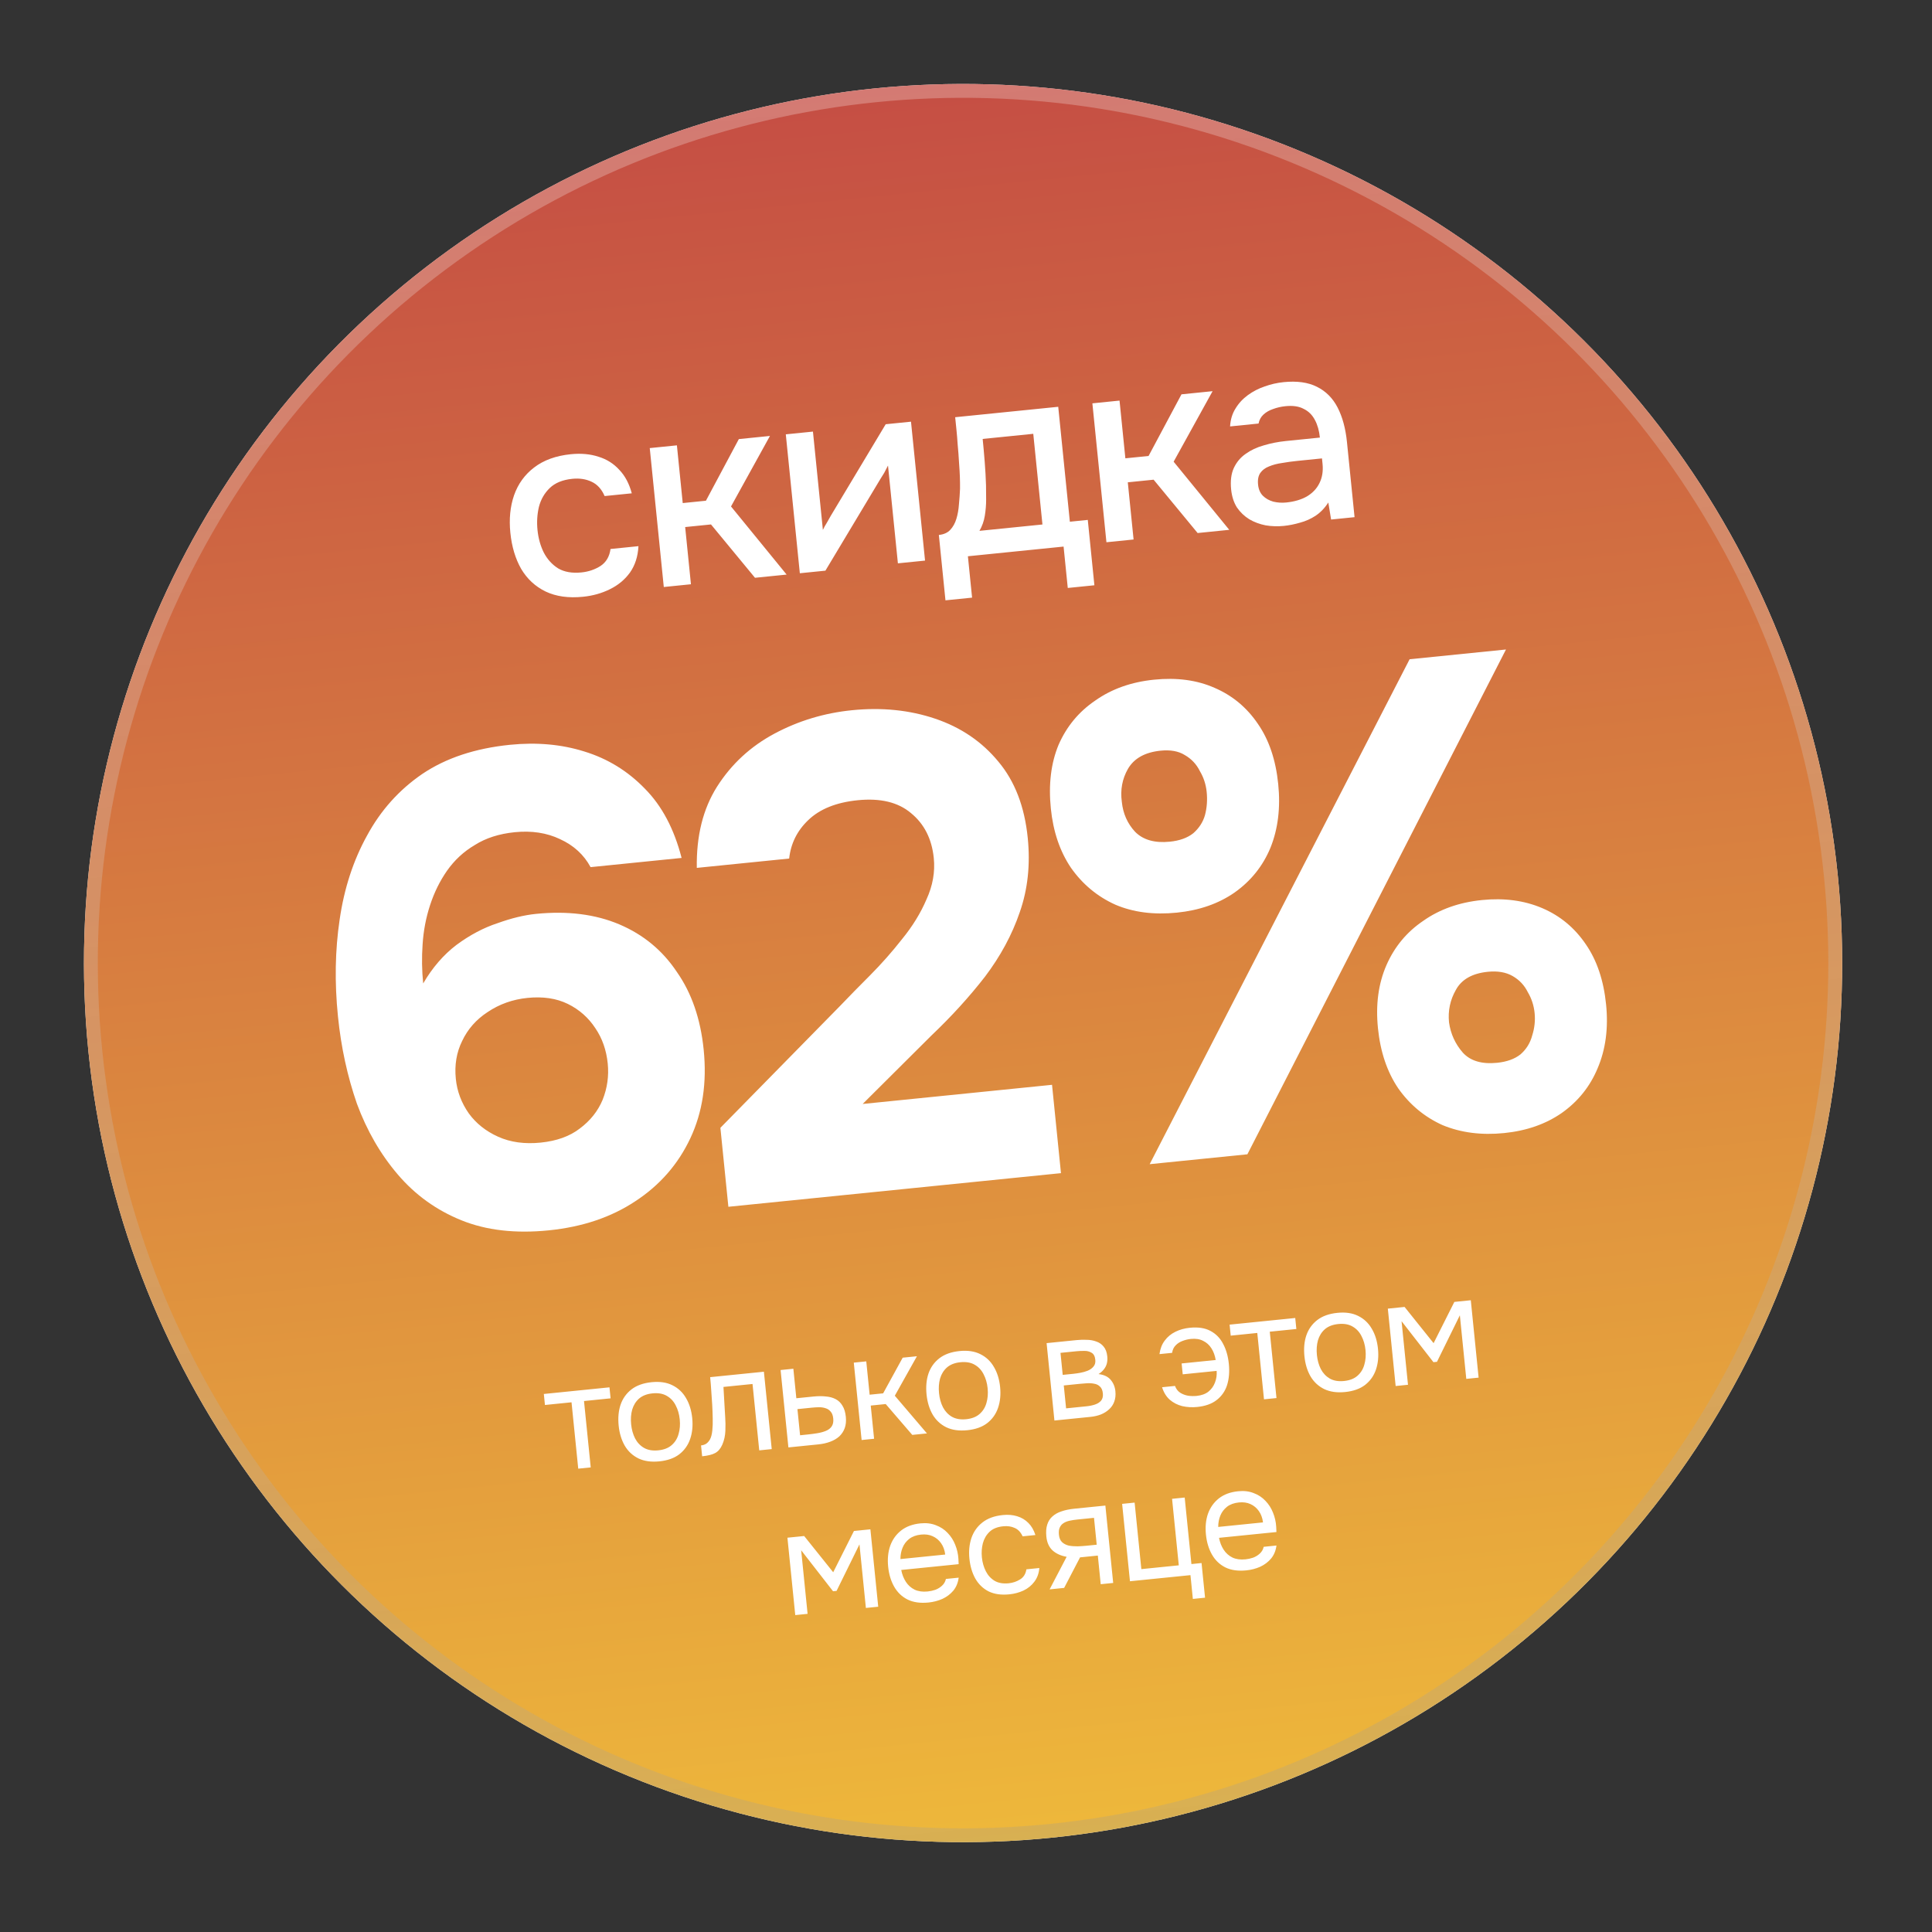
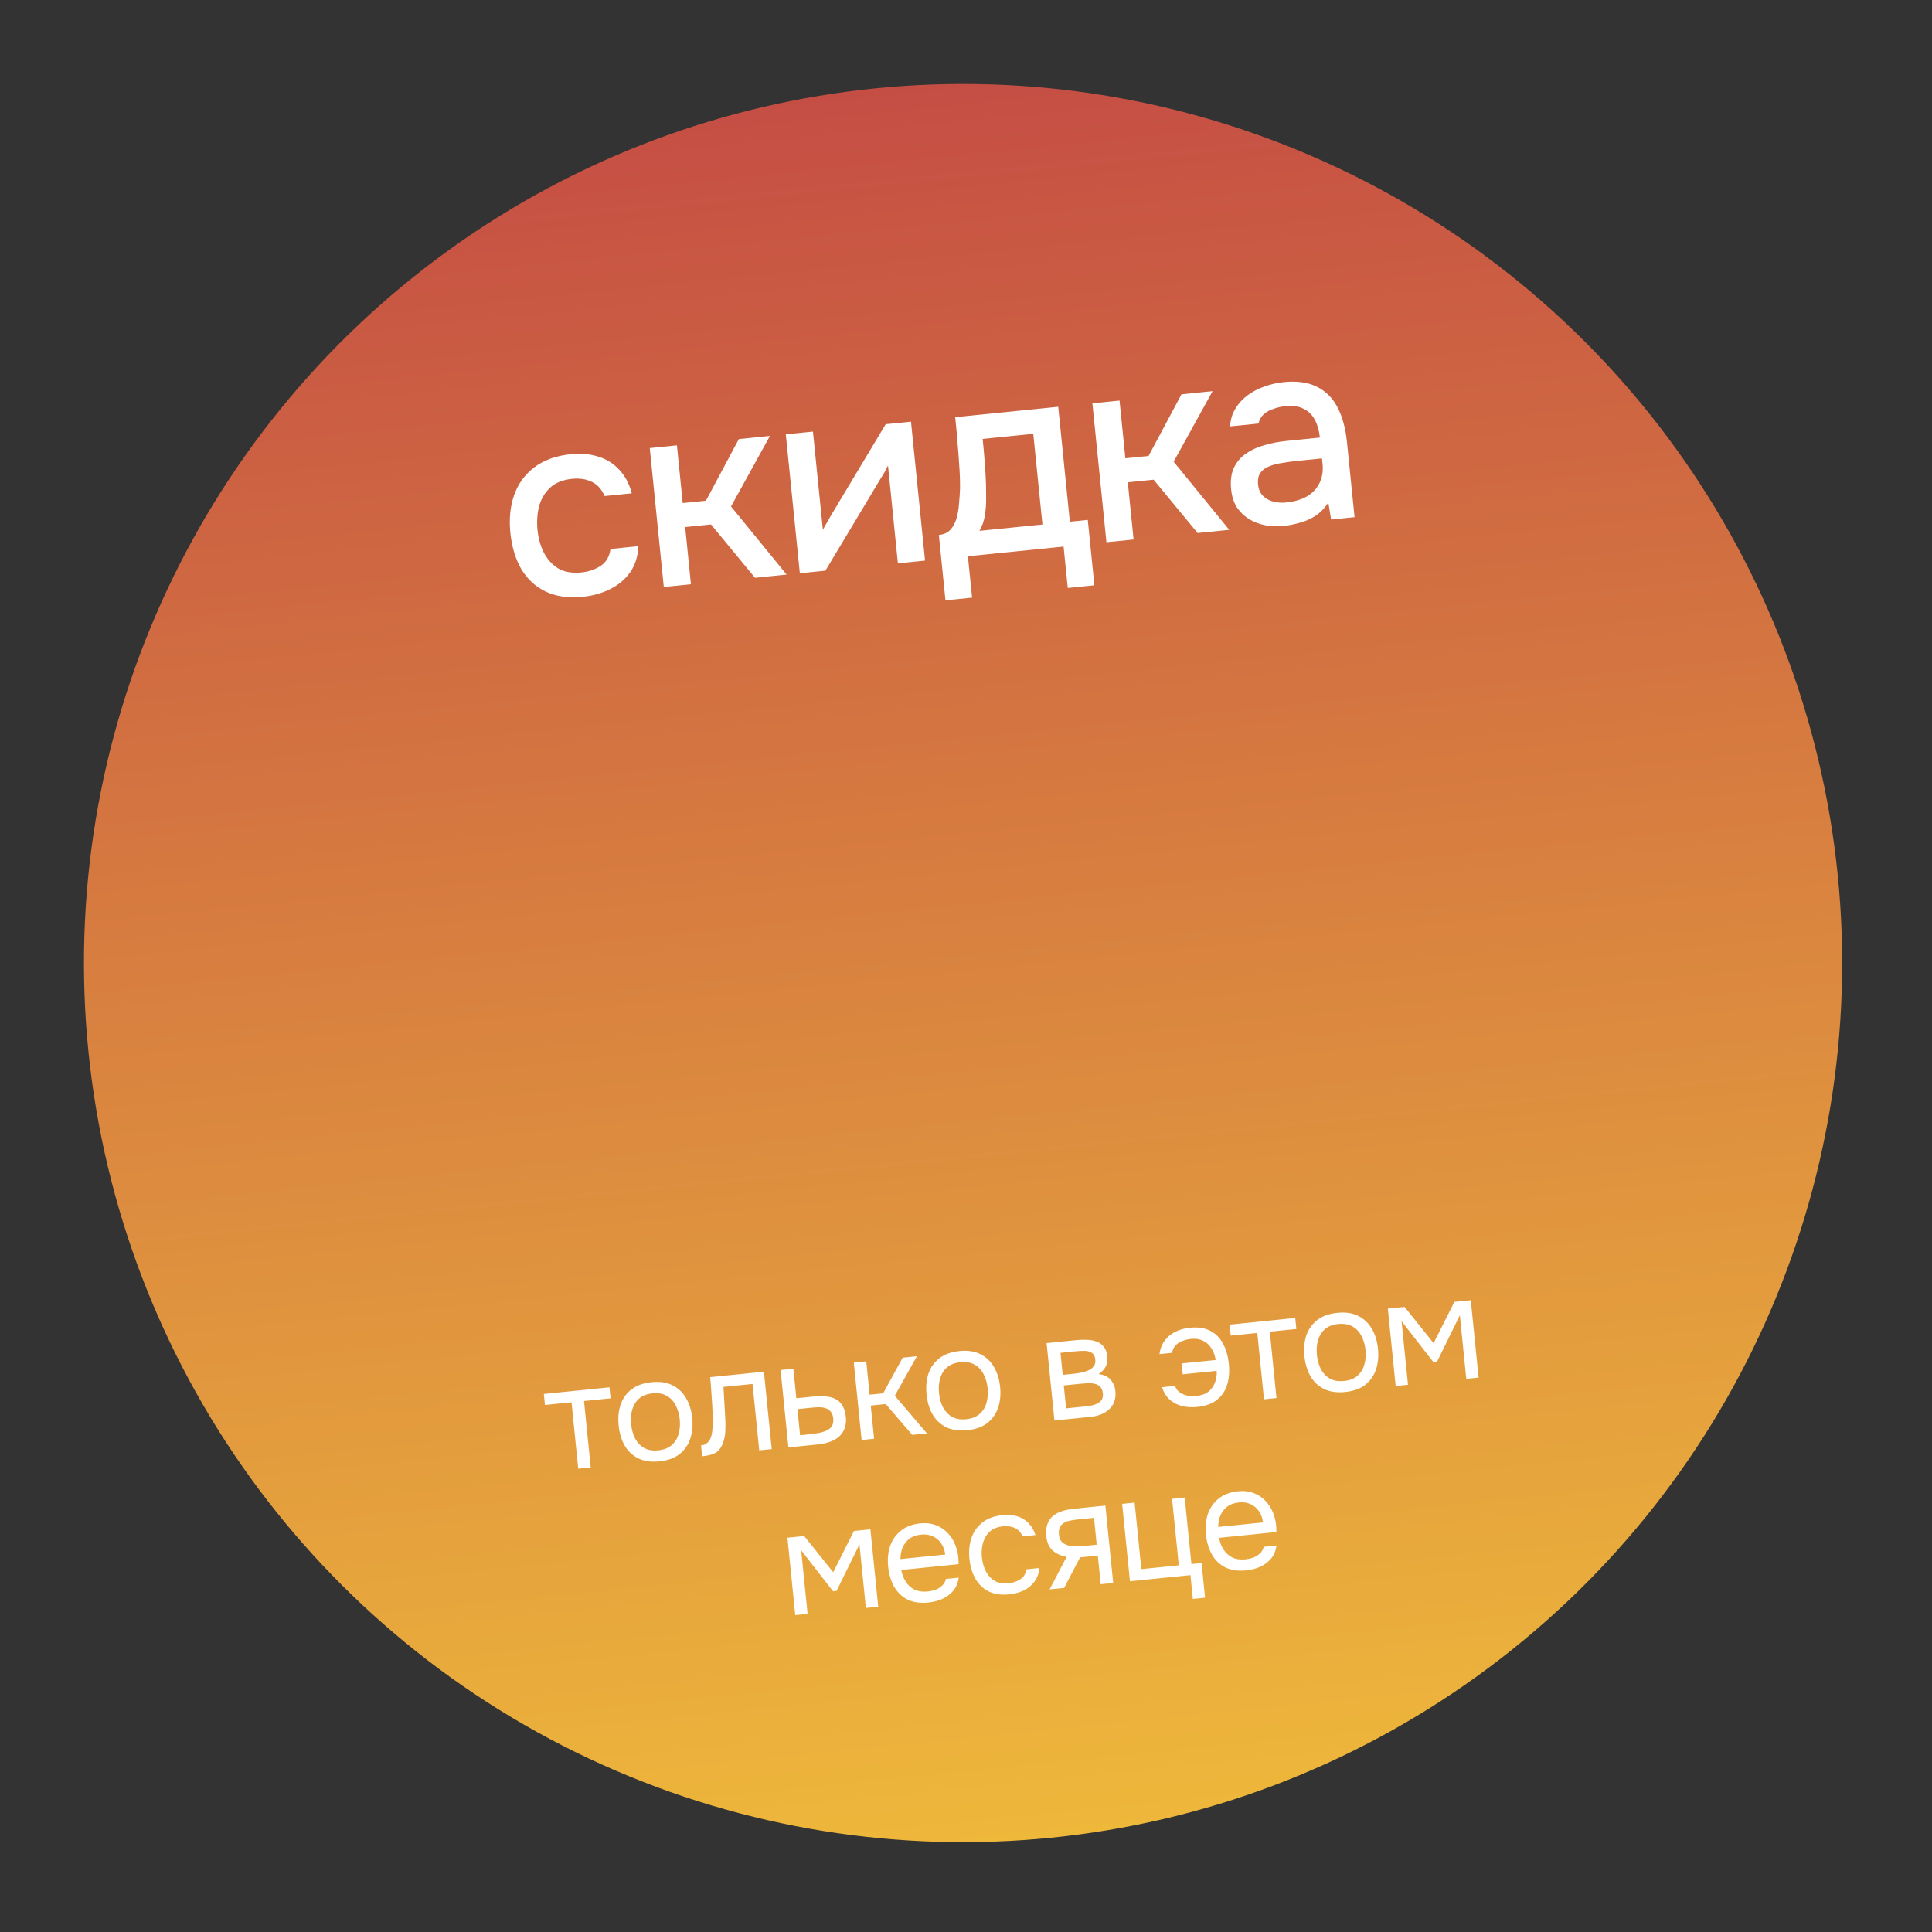
<svg xmlns="http://www.w3.org/2000/svg" width="173" height="173" viewBox="0 0 173 173" fill="none">
  <rect x="0" y="0" width="173" height="173" fill="#333333" stroke="none" />
-   <circle cx="86.237" cy="86.237" r="78.718" transform="rotate(-5.774 86.237 86.237)" fill="#F4F4F4" />
  <circle cx="86.237" cy="86.237" r="78.718" transform="rotate(-5.774 86.237 86.237)" fill="url(#paint0_linear_543_528)" />
-   <circle cx="86.237" cy="86.237" r="78.098" transform="rotate(-5.774 86.237 86.237)" stroke="url(#paint1_linear_543_528)" stroke-opacity="0.25" stroke-width="1.24" />
-   <path d="M49.149 110.17C46.153 110.473 43.539 110.172 41.309 109.267C39.078 108.363 37.185 107.001 35.629 105.18C34.073 103.36 32.85 101.244 31.96 98.832C31.107 96.375 30.54 93.769 30.262 91.013C29.954 87.976 30.005 85.085 30.414 82.34C30.818 79.555 31.634 77.051 32.863 74.828C34.087 72.565 35.737 70.724 37.813 69.303C39.929 67.878 42.545 67.008 45.661 66.693C48.058 66.451 50.278 66.65 52.32 67.291C54.402 67.928 56.21 69.037 57.742 70.618C59.27 72.158 60.367 74.227 61.033 76.823L52.883 77.647C52.286 76.537 51.374 75.701 50.147 75.139C48.96 74.573 47.607 74.366 46.089 74.52C44.691 74.661 43.499 75.044 42.513 75.669C41.522 76.253 40.692 77.023 40.022 77.979C39.388 78.89 38.885 79.91 38.515 81.037C38.145 82.164 37.92 83.337 37.842 84.555C37.759 85.734 37.776 86.903 37.894 88.061C38.719 86.646 39.713 85.496 40.874 84.612C42.076 83.724 43.302 83.075 44.552 82.666C45.798 82.217 46.94 81.941 47.979 81.835C50.816 81.549 53.309 81.862 55.46 82.774C57.61 83.687 59.328 85.107 60.612 87.036C61.933 88.92 62.733 91.24 63.011 93.997C63.31 96.953 62.912 99.597 61.815 101.927C60.719 104.258 59.073 106.139 56.877 107.572C54.721 109.001 52.145 109.867 49.149 110.17ZM48.415 102.314C49.853 102.168 51.022 101.747 51.92 101.051C52.858 100.351 53.538 99.495 53.961 98.484C54.379 97.433 54.532 96.348 54.419 95.229C54.297 94.031 53.929 92.978 53.312 92.072C52.692 91.126 51.872 90.401 50.853 89.899C49.833 89.397 48.624 89.216 47.226 89.358C45.908 89.491 44.72 89.914 43.662 90.626C42.64 91.294 41.88 92.158 41.381 93.218C40.879 94.237 40.69 95.366 40.816 96.604C40.929 97.723 41.315 98.753 41.976 99.696C42.632 100.598 43.51 101.296 44.609 101.79C45.708 102.285 46.977 102.459 48.415 102.314ZM65.222 108.06L64.507 100.989L75.264 90.034C76.031 89.23 76.909 88.334 77.898 87.346C78.924 86.314 79.884 85.228 80.777 84.089C81.711 82.945 82.439 81.761 82.961 80.538C83.523 79.311 83.741 78.078 83.616 76.84C83.442 75.122 82.762 73.778 81.574 72.809C80.426 71.835 78.834 71.451 76.796 71.657C74.879 71.851 73.405 72.444 72.375 73.436C71.382 74.384 70.811 75.531 70.665 76.878L62.395 77.714C62.348 74.853 62.951 72.432 64.203 70.448C65.492 68.421 67.208 66.835 69.352 65.69C71.496 64.545 73.807 63.847 76.284 63.597C78.961 63.326 81.448 63.579 83.746 64.356C86.044 65.132 87.93 66.415 89.402 68.203C90.87 69.952 91.746 72.224 92.028 75.021C92.271 77.418 92.032 79.641 91.311 81.692C90.626 83.698 89.589 85.619 88.201 87.455C86.808 89.25 85.21 91.006 83.406 92.722L77.246 98.854L94.204 97.139L95.004 105.049L65.222 108.06ZM102.947 104.246L126.223 59.032L134.852 58.159L111.696 103.361L102.947 104.246ZM134.69 101.46C132.652 101.666 130.812 101.428 129.169 100.747C127.562 100.021 126.24 98.924 125.204 97.455C124.208 95.982 123.602 94.186 123.388 92.069C123.174 89.952 123.428 88.07 124.149 86.423C124.87 84.776 125.968 83.454 127.441 82.458C128.91 81.421 130.663 80.8 132.701 80.594C134.698 80.392 136.499 80.634 138.101 81.319C139.704 82.005 141.004 83.084 142.001 84.557C142.993 85.991 143.598 87.786 143.816 89.943C144.031 92.061 143.779 93.963 143.062 95.649C142.38 97.292 141.305 98.632 139.836 99.668C138.402 100.661 136.687 101.258 134.69 101.46ZM134.053 95.168C134.932 95.079 135.633 94.827 136.156 94.41C136.675 93.954 137.022 93.395 137.197 92.731C137.412 92.064 137.485 91.39 137.417 90.711C137.348 90.032 137.143 89.407 136.803 88.836C136.499 88.221 136.047 87.742 135.447 87.399C134.848 87.056 134.108 86.929 133.229 87.018C131.831 87.159 130.877 87.7 130.366 88.639C129.852 89.539 129.647 90.508 129.752 91.547C129.897 92.581 130.312 93.488 130.996 94.266C131.676 95.005 132.695 95.305 134.053 95.168ZM105.391 81.721C103.314 81.931 101.474 81.693 99.871 81.008C98.264 80.282 96.942 79.185 95.906 77.716C94.909 76.243 94.306 74.467 94.096 72.39C93.878 70.233 94.11 68.333 94.791 66.69C95.512 65.043 96.61 63.721 98.083 62.725C99.552 61.688 101.305 61.067 103.343 60.861C105.38 60.655 107.18 60.897 108.743 61.586C110.346 62.272 111.646 63.351 112.642 64.824C113.635 66.257 114.24 68.053 114.458 70.21C114.672 72.327 114.441 74.228 113.763 75.91C113.082 77.553 112.007 78.893 110.538 79.929C109.104 80.922 107.389 81.519 105.391 81.721ZM104.749 75.369C105.628 75.28 106.329 75.028 106.852 74.611C107.371 74.155 107.72 73.616 107.899 72.992C108.074 72.329 108.125 71.637 108.052 70.918C107.984 70.239 107.779 69.614 107.439 69.043C107.135 68.428 106.683 67.949 106.083 67.606C105.523 67.259 104.804 67.13 103.925 67.219C102.527 67.361 101.553 67.903 101.002 68.847C100.488 69.746 100.305 70.733 100.454 71.808C100.559 72.846 100.952 73.735 101.632 74.473C102.352 75.208 103.391 75.506 104.749 75.369Z" fill="white" />
  <path d="M51.778 131.511L51.177 125.568L48.797 125.809L48.697 124.823L54.575 124.228L54.675 125.214L52.295 125.455L52.896 131.398L51.778 131.511ZM59.042 130.857C58.314 130.93 57.69 130.843 57.169 130.594C56.647 130.337 56.236 129.954 55.937 129.444C55.646 128.933 55.466 128.336 55.397 127.652C55.327 126.959 55.384 126.338 55.567 125.788C55.759 125.229 56.084 124.771 56.544 124.414C57.004 124.058 57.607 123.842 58.352 123.767C59.079 123.693 59.7 123.785 60.213 124.043C60.735 124.301 61.141 124.685 61.432 125.195C61.73 125.696 61.915 126.293 61.985 126.986C62.054 127.67 61.993 128.291 61.801 128.851C61.61 129.41 61.284 129.868 60.825 130.225C60.373 130.571 59.778 130.782 59.042 130.857ZM58.942 129.87C59.451 129.819 59.851 129.663 60.144 129.404C60.445 129.143 60.651 128.812 60.761 128.411C60.88 128.01 60.915 127.572 60.867 127.099C60.819 126.625 60.697 126.204 60.5 125.834C60.312 125.464 60.044 125.181 59.697 124.986C59.358 124.79 58.935 124.717 58.426 124.769C57.927 124.819 57.526 124.975 57.225 125.235C56.932 125.495 56.727 125.826 56.608 126.228C56.498 126.628 56.467 127.065 56.515 127.539C56.563 128.012 56.681 128.434 56.869 128.805C57.065 129.175 57.333 129.457 57.672 129.653C58.019 129.849 58.443 129.921 58.942 129.87ZM62.873 130.403L62.774 129.43C62.95 129.412 63.104 129.361 63.237 129.277C63.369 129.184 63.481 129.057 63.571 128.898C63.676 128.71 63.746 128.446 63.783 128.106C63.819 127.766 63.832 127.406 63.82 127.026C63.812 126.602 63.797 126.187 63.774 125.782C63.75 125.368 63.721 124.959 63.69 124.555C63.666 124.15 63.633 123.737 63.591 123.317L68.403 122.83L69.104 129.759L67.986 129.872L67.385 123.929L64.782 124.192C64.803 124.491 64.821 124.795 64.834 125.104C64.856 125.403 64.873 125.706 64.886 126.015C64.908 126.314 64.925 126.618 64.939 126.926C64.966 127.278 64.97 127.676 64.953 128.12C64.936 128.565 64.845 128.977 64.68 129.357C64.522 129.718 64.308 129.97 64.039 130.112C63.779 130.254 63.39 130.35 62.873 130.403ZM70.597 129.608L69.897 122.679L71.041 122.563L71.308 125.206L72.833 125.052C73.245 125.01 73.617 125.008 73.948 125.046C74.287 125.073 74.584 125.154 74.836 125.288C75.089 125.422 75.29 125.618 75.44 125.878C75.598 126.127 75.698 126.458 75.74 126.87C75.778 127.247 75.746 127.582 75.642 127.876C75.538 128.161 75.377 128.408 75.159 128.616C74.94 128.815 74.669 128.975 74.344 129.097C74.029 129.217 73.674 129.297 73.28 129.337L70.597 129.608ZM71.643 128.52L72.3 128.453C72.607 128.422 72.9 128.384 73.179 128.338C73.466 128.291 73.725 128.221 73.954 128.127C74.184 128.033 74.356 127.9 74.472 127.729C74.595 127.548 74.642 127.313 74.613 127.024C74.585 126.743 74.506 126.534 74.377 126.397C74.256 126.25 74.104 126.15 73.922 126.098C73.738 126.036 73.541 126.008 73.329 126.011C73.125 126.014 72.923 126.026 72.721 126.046L71.406 126.179L71.643 128.52ZM77.153 128.946L76.452 122.016L77.57 121.903L77.871 124.888L79.081 124.766L80.831 121.573L82.106 121.444L80.126 124.979L83.004 128.354L81.689 128.487L79.311 125.725L77.97 125.861L78.27 128.833L77.153 128.946ZM86.612 128.069C85.884 128.142 85.26 128.055 84.739 127.807C84.217 127.549 83.806 127.166 83.507 126.656C83.216 126.145 83.036 125.548 82.967 124.864C82.897 124.172 82.954 123.551 83.137 123.001C83.329 122.441 83.654 121.983 84.114 121.627C84.574 121.27 85.177 121.054 85.922 120.979C86.649 120.905 87.269 120.998 87.783 121.256C88.305 121.513 88.711 121.897 89.002 122.408C89.3 122.909 89.485 123.506 89.555 124.198C89.624 124.882 89.563 125.504 89.371 126.063C89.18 126.623 88.854 127.081 88.394 127.437C87.942 127.784 87.348 127.994 86.612 128.069ZM86.512 127.083C87.021 127.031 87.421 126.876 87.714 126.616C88.015 126.355 88.221 126.024 88.331 125.624C88.449 125.222 88.485 124.784 88.437 124.311C88.389 123.838 88.267 123.416 88.07 123.046C87.882 122.676 87.614 122.393 87.267 122.198C86.928 122.002 86.505 121.93 85.996 121.981C85.497 122.031 85.096 122.187 84.795 122.448C84.502 122.708 84.297 123.038 84.178 123.44C84.068 123.841 84.037 124.278 84.085 124.751C84.132 125.225 84.251 125.647 84.439 126.017C84.635 126.387 84.903 126.67 85.242 126.866C85.589 127.061 86.013 127.133 86.512 127.083ZM94.418 127.2L93.717 120.27L96.399 119.999C96.706 119.968 97.011 119.96 97.313 119.973C97.624 119.977 97.908 120.028 98.166 120.126C98.431 120.214 98.65 120.365 98.822 120.578C99.003 120.79 99.113 121.084 99.151 121.461C99.174 121.689 99.16 121.903 99.109 122.103C99.058 122.294 98.969 122.467 98.843 122.621C98.726 122.775 98.567 122.915 98.367 123.041C98.851 123.099 99.214 123.27 99.456 123.556C99.697 123.841 99.838 124.181 99.877 124.576C99.913 124.926 99.878 125.24 99.773 125.516C99.676 125.783 99.522 126.011 99.311 126.2C99.109 126.389 98.863 126.542 98.574 126.66C98.293 126.768 97.985 126.839 97.652 126.873L94.418 127.2ZM95.463 126.111L97.291 125.926C97.563 125.899 97.814 125.847 98.046 125.77C98.277 125.694 98.46 125.578 98.595 125.423C98.729 125.259 98.782 125.041 98.755 124.769C98.726 124.488 98.639 124.285 98.493 124.158C98.356 124.021 98.183 123.937 97.976 123.904C97.777 123.863 97.564 123.849 97.335 123.863C97.106 123.877 96.891 123.895 96.689 123.915L95.256 124.06L95.463 126.111ZM95.16 123.113L96.12 123.016C96.295 122.999 96.496 122.969 96.722 122.929C96.957 122.887 97.181 122.825 97.394 122.741C97.615 122.648 97.788 122.524 97.914 122.37C98.049 122.215 98.104 122.014 98.079 121.769C98.046 121.444 97.932 121.23 97.735 121.126C97.547 121.012 97.329 120.959 97.082 120.966C96.834 120.965 96.604 120.975 96.394 120.996L94.961 121.141L95.16 123.113ZM107.198 125.987C106.743 126.033 106.297 126.008 105.862 125.91C105.435 125.803 105.062 125.61 104.741 125.333C104.43 125.054 104.202 124.683 104.058 124.219L105.215 124.102C105.312 124.367 105.465 124.569 105.674 124.707C105.892 124.844 106.131 124.935 106.393 124.98C106.653 125.015 106.906 125.021 107.151 124.996C107.59 124.952 107.944 124.823 108.215 124.609C108.485 124.387 108.678 124.115 108.796 123.793C108.923 123.471 108.972 123.125 108.944 122.756L105.907 123.063L105.808 122.09L108.859 121.781C108.791 121.372 108.662 121.022 108.474 120.731C108.284 120.431 108.035 120.209 107.728 120.063C107.429 119.907 107.065 119.851 106.636 119.894C106.381 119.92 106.131 119.981 105.884 120.076C105.644 120.163 105.441 120.294 105.272 120.47C105.103 120.638 104.998 120.861 104.955 121.14L103.824 121.254C103.89 120.769 104.048 120.364 104.299 120.037C104.548 119.702 104.867 119.44 105.255 119.25C105.643 119.06 106.07 118.942 106.534 118.895C107.28 118.819 107.896 118.912 108.382 119.173C108.878 119.433 109.258 119.819 109.522 120.333C109.796 120.845 109.967 121.443 110.036 122.127C110.107 122.828 110.055 123.458 109.882 124.016C109.707 124.565 109.398 125.012 108.955 125.358C108.52 125.703 107.935 125.913 107.198 125.987ZM113.184 125.302L112.583 119.359L110.204 119.6L110.104 118.614L115.981 118.019L116.081 119.005L113.701 119.246L114.302 125.189L113.184 125.302ZM120.448 124.648C119.721 124.721 119.097 124.634 118.576 124.385C118.054 124.128 117.643 123.745 117.343 123.235C117.053 122.724 116.873 122.127 116.804 121.443C116.734 120.75 116.79 120.129 116.974 119.579C117.165 119.02 117.491 118.562 117.951 118.205C118.411 117.849 119.013 117.633 119.758 117.558C120.486 117.484 121.106 117.576 121.619 117.834C122.141 118.092 122.547 118.476 122.838 118.986C123.137 119.488 123.321 120.084 123.391 120.777C123.46 121.461 123.399 122.082 123.208 122.642C123.016 123.201 122.691 123.659 122.231 124.016C121.779 124.363 121.185 124.573 120.448 124.648ZM120.349 123.661C120.857 123.61 121.258 123.454 121.55 123.195C121.851 122.934 122.057 122.603 122.167 122.202C122.286 121.801 122.321 121.363 122.274 120.89C122.226 120.416 122.103 119.995 121.907 119.625C121.719 119.255 121.451 118.972 121.103 118.777C120.765 118.581 120.341 118.508 119.833 118.56C119.333 118.61 118.933 118.766 118.631 119.027C118.339 119.286 118.133 119.617 118.015 120.019C117.905 120.42 117.873 120.857 117.921 121.33C117.969 121.803 118.087 122.225 118.275 122.596C118.472 122.966 118.74 123.249 119.078 123.445C119.426 123.64 119.849 123.712 120.349 123.661ZM124.973 124.11L124.273 117.181L125.772 117.029L128.371 120.273L130.229 116.579L131.702 116.43L132.402 123.359L131.298 123.471L130.722 117.777L128.673 121.943L128.357 121.975L125.502 118.305L126.078 123.999L124.973 124.11ZM71.211 144.623L70.51 137.693L72.009 137.542L74.609 140.786L76.466 137.091L77.939 136.942L78.64 143.872L77.535 143.983L76.96 138.29L74.91 142.456L74.595 142.488L71.74 138.818L72.315 144.511L71.211 144.623ZM83.148 143.496C82.411 143.57 81.787 143.483 81.275 143.233C80.761 142.975 80.36 142.591 80.069 142.08C79.778 141.569 79.598 140.972 79.529 140.288C79.459 139.596 79.52 138.974 79.712 138.423C79.912 137.863 80.238 137.405 80.689 137.049C81.14 136.694 81.716 136.481 82.418 136.41C82.935 136.357 83.397 136.413 83.803 136.575C84.217 136.728 84.568 136.958 84.856 137.266C85.152 137.572 85.378 137.926 85.534 138.326C85.698 138.726 85.794 139.146 85.821 139.586C85.82 139.666 85.823 139.745 85.831 139.824C85.839 139.903 85.843 139.982 85.842 140.062L80.701 140.582C80.777 140.981 80.915 141.335 81.114 141.642C81.313 141.95 81.576 142.185 81.902 142.346C82.228 142.499 82.618 142.553 83.074 142.507C83.302 142.484 83.527 142.434 83.75 142.359C83.98 142.273 84.181 142.151 84.35 141.993C84.529 141.833 84.646 141.631 84.701 141.386L85.845 141.27C85.785 141.728 85.625 142.116 85.365 142.435C85.104 142.744 84.779 142.99 84.39 143.171C84 143.343 83.586 143.451 83.148 143.496ZM80.629 139.606L84.639 139.2C84.591 138.807 84.468 138.469 84.271 138.188C84.075 137.907 83.823 137.698 83.517 137.561C83.22 137.422 82.874 137.373 82.479 137.413C82.05 137.456 81.695 137.585 81.416 137.8C81.145 138.013 80.946 138.277 80.819 138.591C80.691 138.905 80.628 139.243 80.629 139.606ZM90.383 142.764C89.655 142.838 89.035 142.75 88.523 142.5C88.019 142.242 87.621 141.857 87.33 141.346C87.048 140.834 86.873 140.241 86.805 139.566C86.738 138.908 86.796 138.3 86.979 137.742C87.169 137.173 87.494 136.707 87.953 136.342C88.42 135.967 89.035 135.741 89.797 135.664C90.271 135.616 90.7 135.652 91.084 135.773C91.477 135.892 91.811 136.093 92.088 136.375C92.363 136.648 92.572 137.008 92.715 137.454L91.571 137.57C91.4 137.197 91.163 136.947 90.857 136.818C90.56 136.68 90.219 136.631 89.833 136.67C89.307 136.723 88.898 136.888 88.608 137.165C88.317 137.443 88.117 137.786 88.008 138.196C87.907 138.596 87.878 139.015 87.922 139.453C87.969 139.909 88.086 140.322 88.274 140.693C88.462 141.063 88.725 141.351 89.065 141.556C89.403 141.752 89.823 141.824 90.322 141.774C90.691 141.737 91.029 141.623 91.337 141.432C91.654 141.241 91.845 140.938 91.909 140.524L93.067 140.407C93.027 140.889 92.878 141.299 92.62 141.635C92.37 141.97 92.047 142.233 91.65 142.423C91.261 142.604 90.838 142.718 90.383 142.764ZM93.987 142.32L95.512 139.403C94.998 139.313 94.581 139.125 94.259 138.839C93.937 138.544 93.749 138.129 93.695 137.594C93.653 137.173 93.678 136.816 93.773 136.524C93.866 136.222 94.023 135.976 94.243 135.785C94.462 135.586 94.734 135.435 95.06 135.331C95.385 135.218 95.763 135.14 96.192 135.097L98.98 134.815L99.68 141.744L98.563 141.857L98.304 139.293L96.713 139.454L95.289 142.188L93.987 142.32ZM97.377 138.404L98.205 138.32L97.962 135.914L96.476 136.064C96.213 136.091 95.973 136.128 95.757 136.177C95.54 136.225 95.358 136.301 95.209 136.405C95.068 136.499 94.961 136.629 94.89 136.796C94.817 136.954 94.794 137.164 94.821 137.427C94.85 137.716 94.943 137.937 95.1 138.09C95.266 138.241 95.467 138.345 95.703 138.401C95.947 138.447 96.214 138.468 96.506 138.465C96.797 138.454 97.088 138.433 97.377 138.404ZM106.814 143.175L106.599 141.045L101.182 141.592L100.481 134.663L101.599 134.55L102.201 140.506L105.554 140.167L104.952 134.211L106.083 134.097L106.685 140.053L107.592 139.961L107.906 143.064L106.814 143.175ZM111.603 140.618C110.867 140.693 110.243 140.605 109.731 140.356C109.217 140.098 108.815 139.714 108.525 139.203C108.234 138.692 108.054 138.095 107.985 137.411C107.915 136.719 107.976 136.097 108.168 135.546C108.368 134.986 108.694 134.528 109.145 134.172C109.596 133.817 110.172 133.603 110.874 133.533C111.391 133.48 111.853 133.535 112.259 133.698C112.673 133.851 113.023 134.081 113.311 134.389C113.608 134.695 113.834 135.049 113.99 135.449C114.154 135.849 114.25 136.268 114.277 136.709C114.276 136.788 114.279 136.868 114.287 136.947C114.295 137.025 114.299 137.105 114.298 137.185L109.157 137.704C109.233 138.104 109.37 138.458 109.57 138.765C109.769 139.073 110.032 139.307 110.358 139.469C110.684 139.622 111.074 139.676 111.53 139.63C111.758 139.607 111.983 139.557 112.206 139.482C112.436 139.396 112.636 139.274 112.806 139.115C112.985 138.956 113.102 138.753 113.157 138.509L114.301 138.393C114.241 138.851 114.081 139.239 113.821 139.557C113.56 139.867 113.235 140.113 112.846 140.294C112.456 140.466 112.042 140.574 111.603 140.618ZM109.085 136.729L113.095 136.323C113.047 135.93 112.924 135.592 112.727 135.311C112.531 135.03 112.279 134.821 111.973 134.683C111.676 134.545 111.33 134.496 110.935 134.536C110.506 134.579 110.151 134.708 109.872 134.922C109.601 135.136 109.402 135.399 109.274 135.713C109.147 136.027 109.084 136.366 109.085 136.729Z" fill="white" />
  <path d="M52.215 53.436C50.91 53.569 49.789 53.412 48.854 52.966C47.934 52.518 47.206 51.845 46.67 50.945C46.148 50.028 45.825 48.948 45.699 47.705C45.575 46.478 45.684 45.362 46.028 44.358C46.386 43.336 46.985 42.504 47.826 41.863C48.682 41.204 49.778 40.807 51.116 40.672C52.028 40.58 52.855 40.655 53.594 40.898C54.333 41.125 54.952 41.516 55.453 42.069C55.969 42.605 56.342 43.307 56.572 44.174L54.141 44.419C53.871 43.795 53.478 43.366 52.962 43.132C52.461 42.896 51.888 42.811 51.243 42.876C50.378 42.964 49.706 43.239 49.228 43.7C48.75 44.162 48.426 44.727 48.255 45.396C48.1 46.063 48.058 46.751 48.13 47.459C48.205 48.199 48.392 48.871 48.692 49.477C49.007 50.081 49.436 50.554 49.98 50.897C50.537 51.222 51.233 51.342 52.067 51.258C52.696 51.194 53.265 51.002 53.773 50.68C54.279 50.343 54.578 49.836 54.668 49.159L57.17 48.906C57.121 49.833 56.867 50.621 56.408 51.272C55.947 51.907 55.346 52.405 54.604 52.766C53.877 53.125 53.081 53.349 52.215 53.436ZM59.439 52.563L58.182 40.124L60.613 39.878L61.135 45.047L63.212 44.837L66.159 39.318L68.945 39.036L65.458 45.35L70.438 51.451L67.606 51.737L63.666 46.961L61.353 47.195L61.87 52.317L59.439 52.563ZM71.621 51.331L70.364 38.892L72.795 38.647L73.685 47.45C73.776 47.251 73.897 47.032 74.048 46.794C74.197 46.54 74.312 46.338 74.392 46.187L79.309 37.988L81.575 37.759L82.833 50.198L80.402 50.443L79.516 41.687C79.411 41.904 79.298 42.122 79.177 42.341C79.055 42.544 78.938 42.731 78.828 42.901L73.911 51.1L71.621 51.331ZM84.661 53.756L84.069 47.903C84.51 47.858 84.852 47.704 85.096 47.441C85.339 47.178 85.521 46.85 85.64 46.456C85.759 46.063 85.835 45.634 85.867 45.17C85.914 44.688 85.947 44.224 85.965 43.777C85.972 43.061 85.947 42.34 85.889 41.615C85.846 40.872 85.8 40.257 85.751 39.769C85.726 39.374 85.695 38.98 85.655 38.586C85.613 38.177 85.572 37.768 85.531 37.359L94.759 36.426L95.8 46.717L97.405 46.554L97.997 52.408L95.613 52.649L95.238 48.943L86.67 49.81L87.045 53.515L84.661 53.756ZM87.704 47.535L93.345 46.965L92.524 38.846L87.993 39.304C88.055 39.917 88.115 40.595 88.174 41.336C88.233 42.077 88.272 42.781 88.292 43.446C88.299 43.827 88.302 44.256 88.303 44.733C88.303 45.209 88.265 45.69 88.186 46.175C88.108 46.66 87.948 47.113 87.704 47.535ZM99.075 48.555L97.817 36.117L100.248 35.871L100.771 41.04L102.848 40.83L105.795 35.31L108.58 35.028L105.093 41.342L110.073 47.443L107.241 47.73L103.301 42.954L100.988 43.188L101.506 48.309L99.075 48.555ZM114.959 47.092C114.408 47.148 113.866 47.131 113.332 47.042C112.797 46.937 112.31 46.756 111.87 46.498C111.429 46.225 111.06 45.873 110.762 45.442C110.478 44.994 110.305 44.455 110.241 43.826C110.165 43.071 110.243 42.435 110.477 41.918C110.725 41.385 111.08 40.959 111.541 40.642C112 40.31 112.538 40.057 113.157 39.883C113.789 39.692 114.451 39.561 115.144 39.491L118.189 39.183C118.127 38.57 117.978 38.044 117.743 37.607C117.507 37.154 117.171 36.822 116.736 36.612C116.316 36.384 115.775 36.304 115.114 36.371C114.721 36.41 114.348 36.496 113.996 36.627C113.658 36.74 113.372 36.904 113.139 37.119C112.907 37.333 112.759 37.602 112.697 37.926L110.147 38.184C110.181 37.577 110.342 37.044 110.63 36.586C110.916 36.112 111.288 35.708 111.747 35.376C112.206 35.043 112.705 34.786 113.243 34.605C113.795 34.406 114.362 34.277 114.944 34.218C116.14 34.097 117.132 34.235 117.919 34.633C118.722 35.028 119.341 35.649 119.777 36.495C120.212 37.341 120.491 38.37 120.613 39.582L121.293 46.309L119.193 46.521L118.943 44.996C118.628 45.489 118.246 45.886 117.8 46.185C117.367 46.467 116.903 46.673 116.408 46.803C115.914 46.948 115.431 47.045 114.959 47.092ZM115.176 44.996C115.9 44.923 116.517 44.741 117.028 44.451C117.538 44.145 117.911 43.75 118.148 43.265C118.399 42.763 118.492 42.189 118.427 41.544L118.377 41.048L116.158 41.272C115.702 41.318 115.255 41.38 114.818 41.456C114.379 41.516 113.984 41.619 113.633 41.766C113.297 41.895 113.038 42.089 112.857 42.345C112.677 42.602 112.608 42.951 112.653 43.391C112.696 43.816 112.841 44.151 113.088 44.396C113.336 44.642 113.648 44.817 114.024 44.922C114.398 45.011 114.782 45.036 115.176 44.996Z" fill="white" />
  <defs>
    <linearGradient id="paint0_linear_543_528" x1="86.237" y1="164.955" x2="86.237" y2="7.52" gradientUnits="userSpaceOnUse">
      <stop stop-color="#EEB83B" />
      <stop offset="1" stop-color="#C54E44" />
    </linearGradient>
    <linearGradient id="paint1_linear_543_528" x1="86.237" y1="7.52" x2="86.237" y2="164.955" gradientUnits="userSpaceOnUse">
      <stop stop-color="white" />
      <stop offset="1" stop-color="#999999" />
    </linearGradient>
  </defs>
</svg>